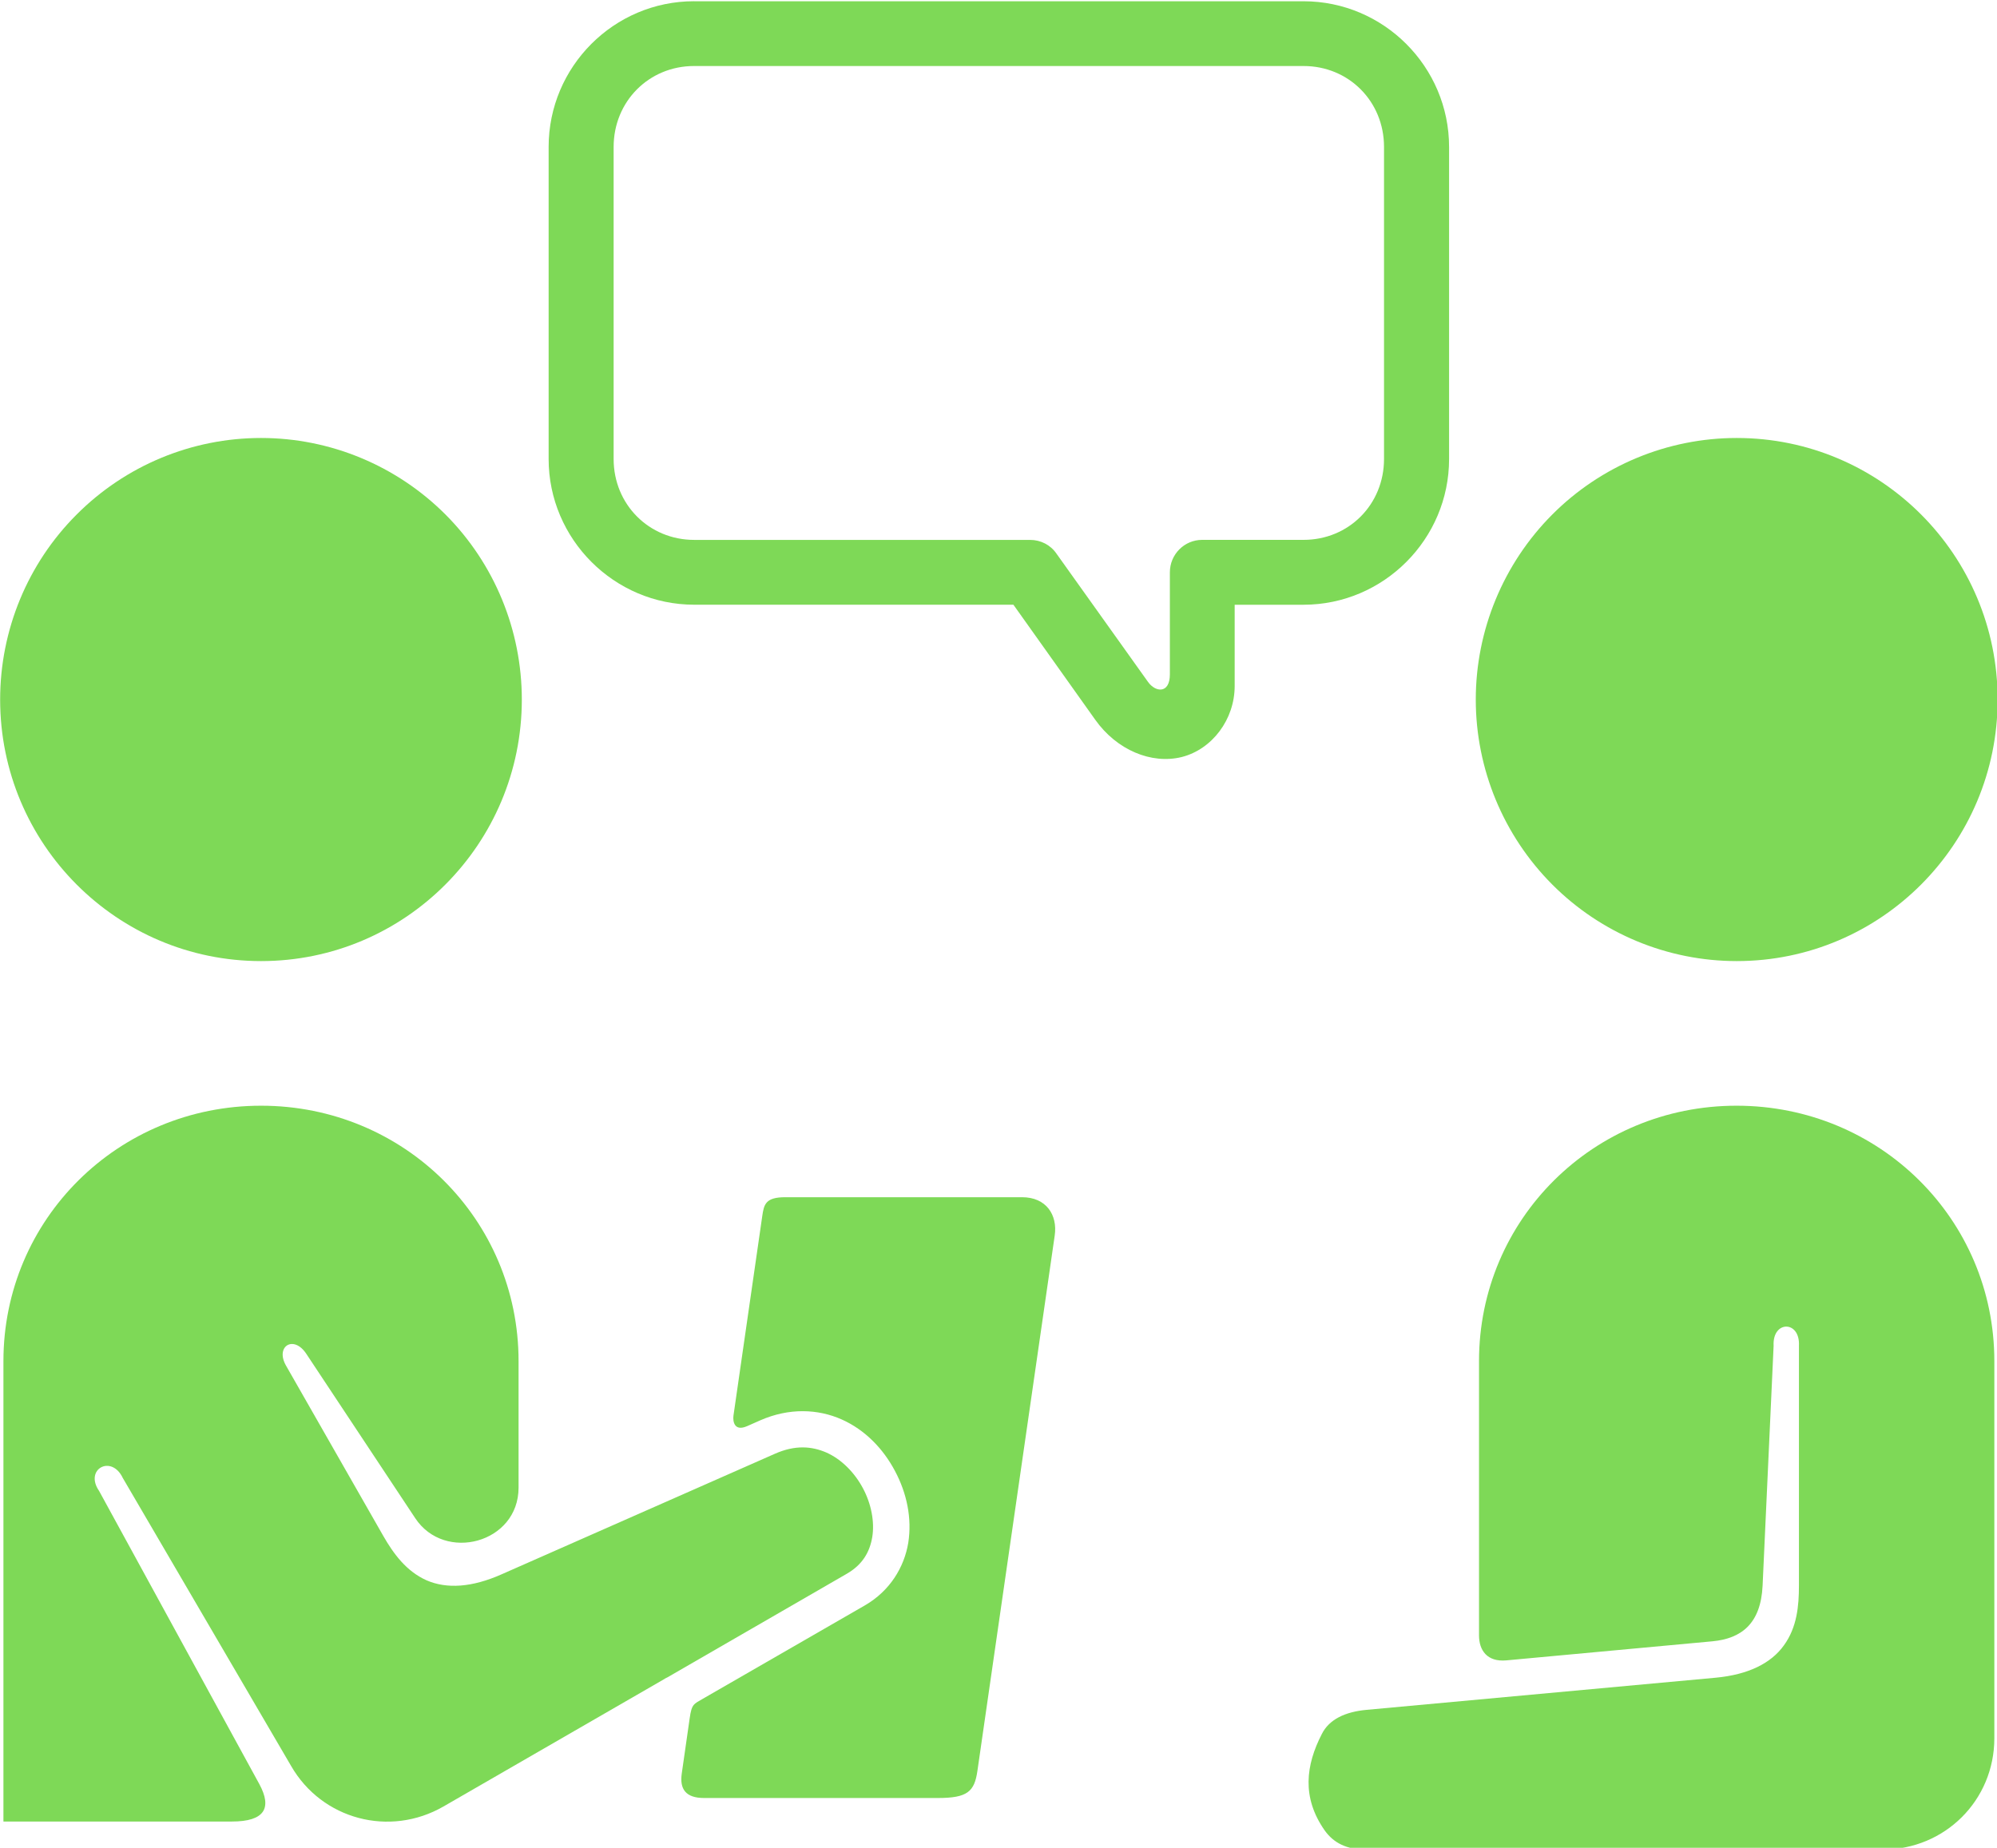
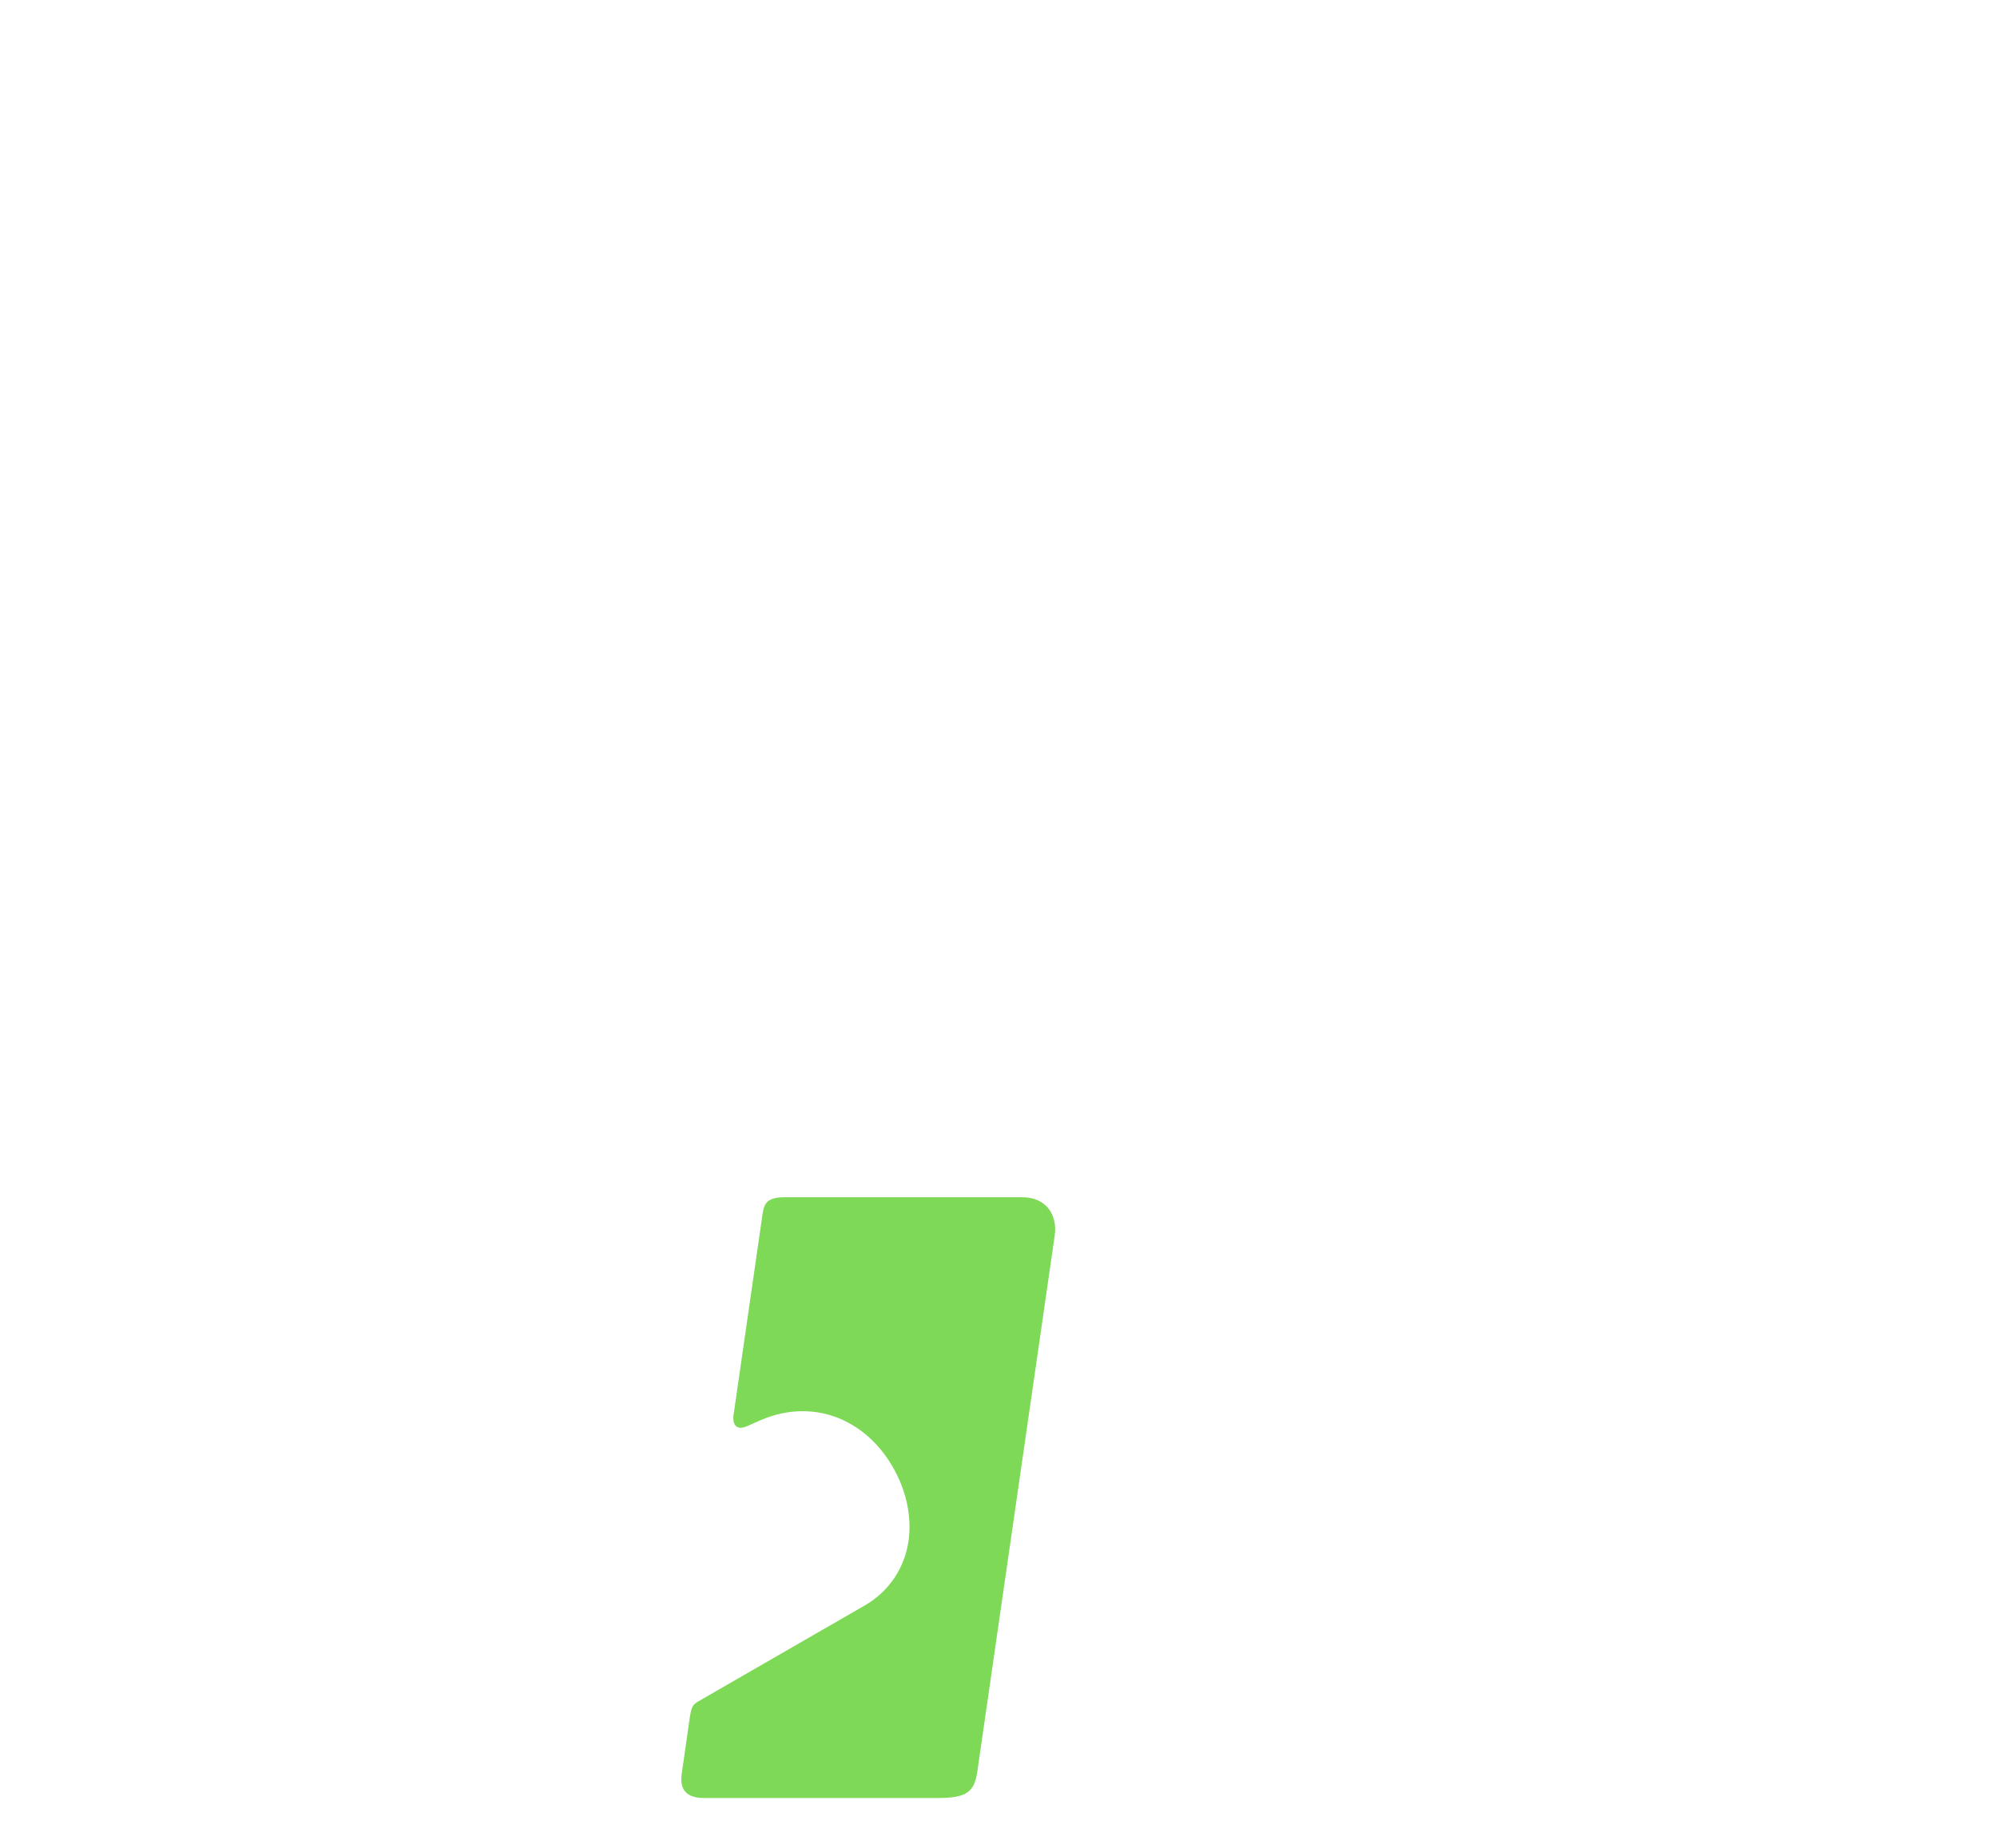
<svg xmlns="http://www.w3.org/2000/svg" fill="#7ed957" height="64.6" preserveAspectRatio="xMidYMid meet" version="1" viewBox="10.1 12.6 69.8 64.6" width="69.8" zoomAndPan="magnify">
  <g id="change1_1">
-     <path clip-rule="evenodd" d="M34.359,14.908h21.303c1.582,0,2.813,1.238,2.813,2.828v10.91 c0,1.59-1.23,2.828-2.813,2.828h-3.543c-0.625,0-1.129,0.51-1.129,1.135v3.564c0,0.688-0.5,0.635-0.762,0.27l-3.202-4.488 c-0.208-0.305-0.552-0.48-0.922-0.48h-11.74c-1.577,0-2.816-1.238-2.816-2.828v-10.91C31.548,16.146,32.782,14.908,34.359,14.908z M34.359,12.643c-2.802,0-5.083,2.289-5.083,5.094v10.91c0,2.801,2.293,5.094,5.088,5.094h11.157l2.859,4.02 c0.75,1.059,1.963,1.568,3.025,1.305c1.063-0.271,1.85-1.313,1.85-2.484v-2.84h2.406c2.801,0,5.088-2.293,5.088-5.094v-10.91 c0-2.805-2.287-5.094-5.088-5.094H34.359z" fill="inherit" fill-rule="evenodd" />
-   </g>
+     </g>
  <g id="change1_2">
-     <path clip-rule="evenodd" d="M28.339,37.057c0,5.047-4.078,9.143-9.114,9.143s-9.12-4.096-9.12-9.143 c0-2.426,0.959-4.754,2.672-6.467c1.709-1.715,4.025-2.678,6.448-2.678c2.416,0,4.735,0.963,6.448,2.678 C27.381,32.303,28.339,34.631,28.339,37.057z" fill="inherit" fill-rule="evenodd" />
-   </g>
+     </g>
  <g id="change1_3">
-     <path clip-rule="evenodd" d="M79.922,37.057c0,5.047-4.084,9.143-9.119,9.143c-2.418,0-4.74-0.963-6.449-2.678 c-1.707-1.713-2.672-4.041-2.672-6.465c0-2.426,0.965-4.754,2.672-6.467c1.709-1.715,4.031-2.678,6.449-2.678 C75.838,27.912,79.922,32.006,79.922,37.057z" fill="inherit" fill-rule="evenodd" />
-   </g>
+     </g>
  <g id="change1_4">
-     <path clip-rule="evenodd" d="M70.797,51.256c5.006,0,9.01,3.975,9.01,8.928v13.186 c0,2.168-1.729,3.891-3.9,3.891H57.822c-0.641,0-1.109-0.227-1.422-0.67c-0.807-1.152-0.66-2.281-0.098-3.371 c0.254-0.506,0.807-0.775,1.572-0.844l12.197-1.123c1.121-0.105,1.928-0.496,2.381-1.131c0.459-0.631,0.525-1.381,0.525-2.088 v-8.387c0.047-0.891-0.932-0.891-0.885,0l-0.385,8.387c-0.063,1.336-0.746,1.852-1.756,1.947l-7.197,0.666 c-0.678,0.063-0.959-0.354-0.959-0.875v-9.588C61.797,55.23,65.797,51.256,70.797,51.256z" fill="inherit" fill-rule="evenodd" />
-   </g>
+     </g>
  <g id="change1_5">
-     <path clip-rule="evenodd" d="M19.225,51.256c5,0,9,3.975,9,8.928v4.426c0,1.938-2.584,2.627-3.614,1.063 l-3.803-5.74c-0.443-0.676-1.094-0.266-0.713,0.406l3.406,5.965c0.354,0.615,0.797,1.225,1.505,1.543 c0.714,0.311,1.594,0.248,2.614-0.203l9.563-4.219c0.708-0.314,1.29-0.268,1.812-0.039c0.521,0.236,0.974,0.695,1.266,1.242 c0.292,0.545,0.412,1.172,0.328,1.701c-0.088,0.533-0.343,0.975-0.896,1.293l-6.265,3.619l-0.025,0.012 c-0.032,0.014-0.058,0.029-0.09,0.051L25.6,75.756c-1.88,1.082-4.249,0.457-5.328-1.422l-5.88-10.063 c-0.396-0.834-1.354-0.307-0.828,0.453l5.599,10.246c0.458,0.844,0.183,1.311-0.958,1.311H10.22V60.184 C10.22,55.23,14.225,51.256,19.225,51.256z" fill="inherit" fill-rule="evenodd" />
-   </g>
+     </g>
  <g id="change1_6">
    <path clip-rule="evenodd" d="M37.553,54.455h8.271c0.844,0,1.245,0.619,1.141,1.338l-2.703,18.725 c-0.104,0.713-0.344,0.941-1.375,0.941h-8.177c-0.646,0-0.858-0.313-0.781-0.855l0.276-1.926c0.072-0.512,0.141-0.5,0.469-0.693 l5.656-3.26c0.875-0.506,1.375-1.334,1.516-2.188c0.135-0.859-0.052-1.738-0.464-2.51c-0.407-0.771-1.042-1.438-1.864-1.803 c-0.828-0.369-1.838-0.41-2.844,0.031l-0.459,0.203c-0.447,0.197-0.505-0.16-0.479-0.365l1.006-6.973 C36.802,54.699,36.859,54.455,37.553,54.455z" fill="inherit" fill-rule="evenodd" />
  </g>
</svg>